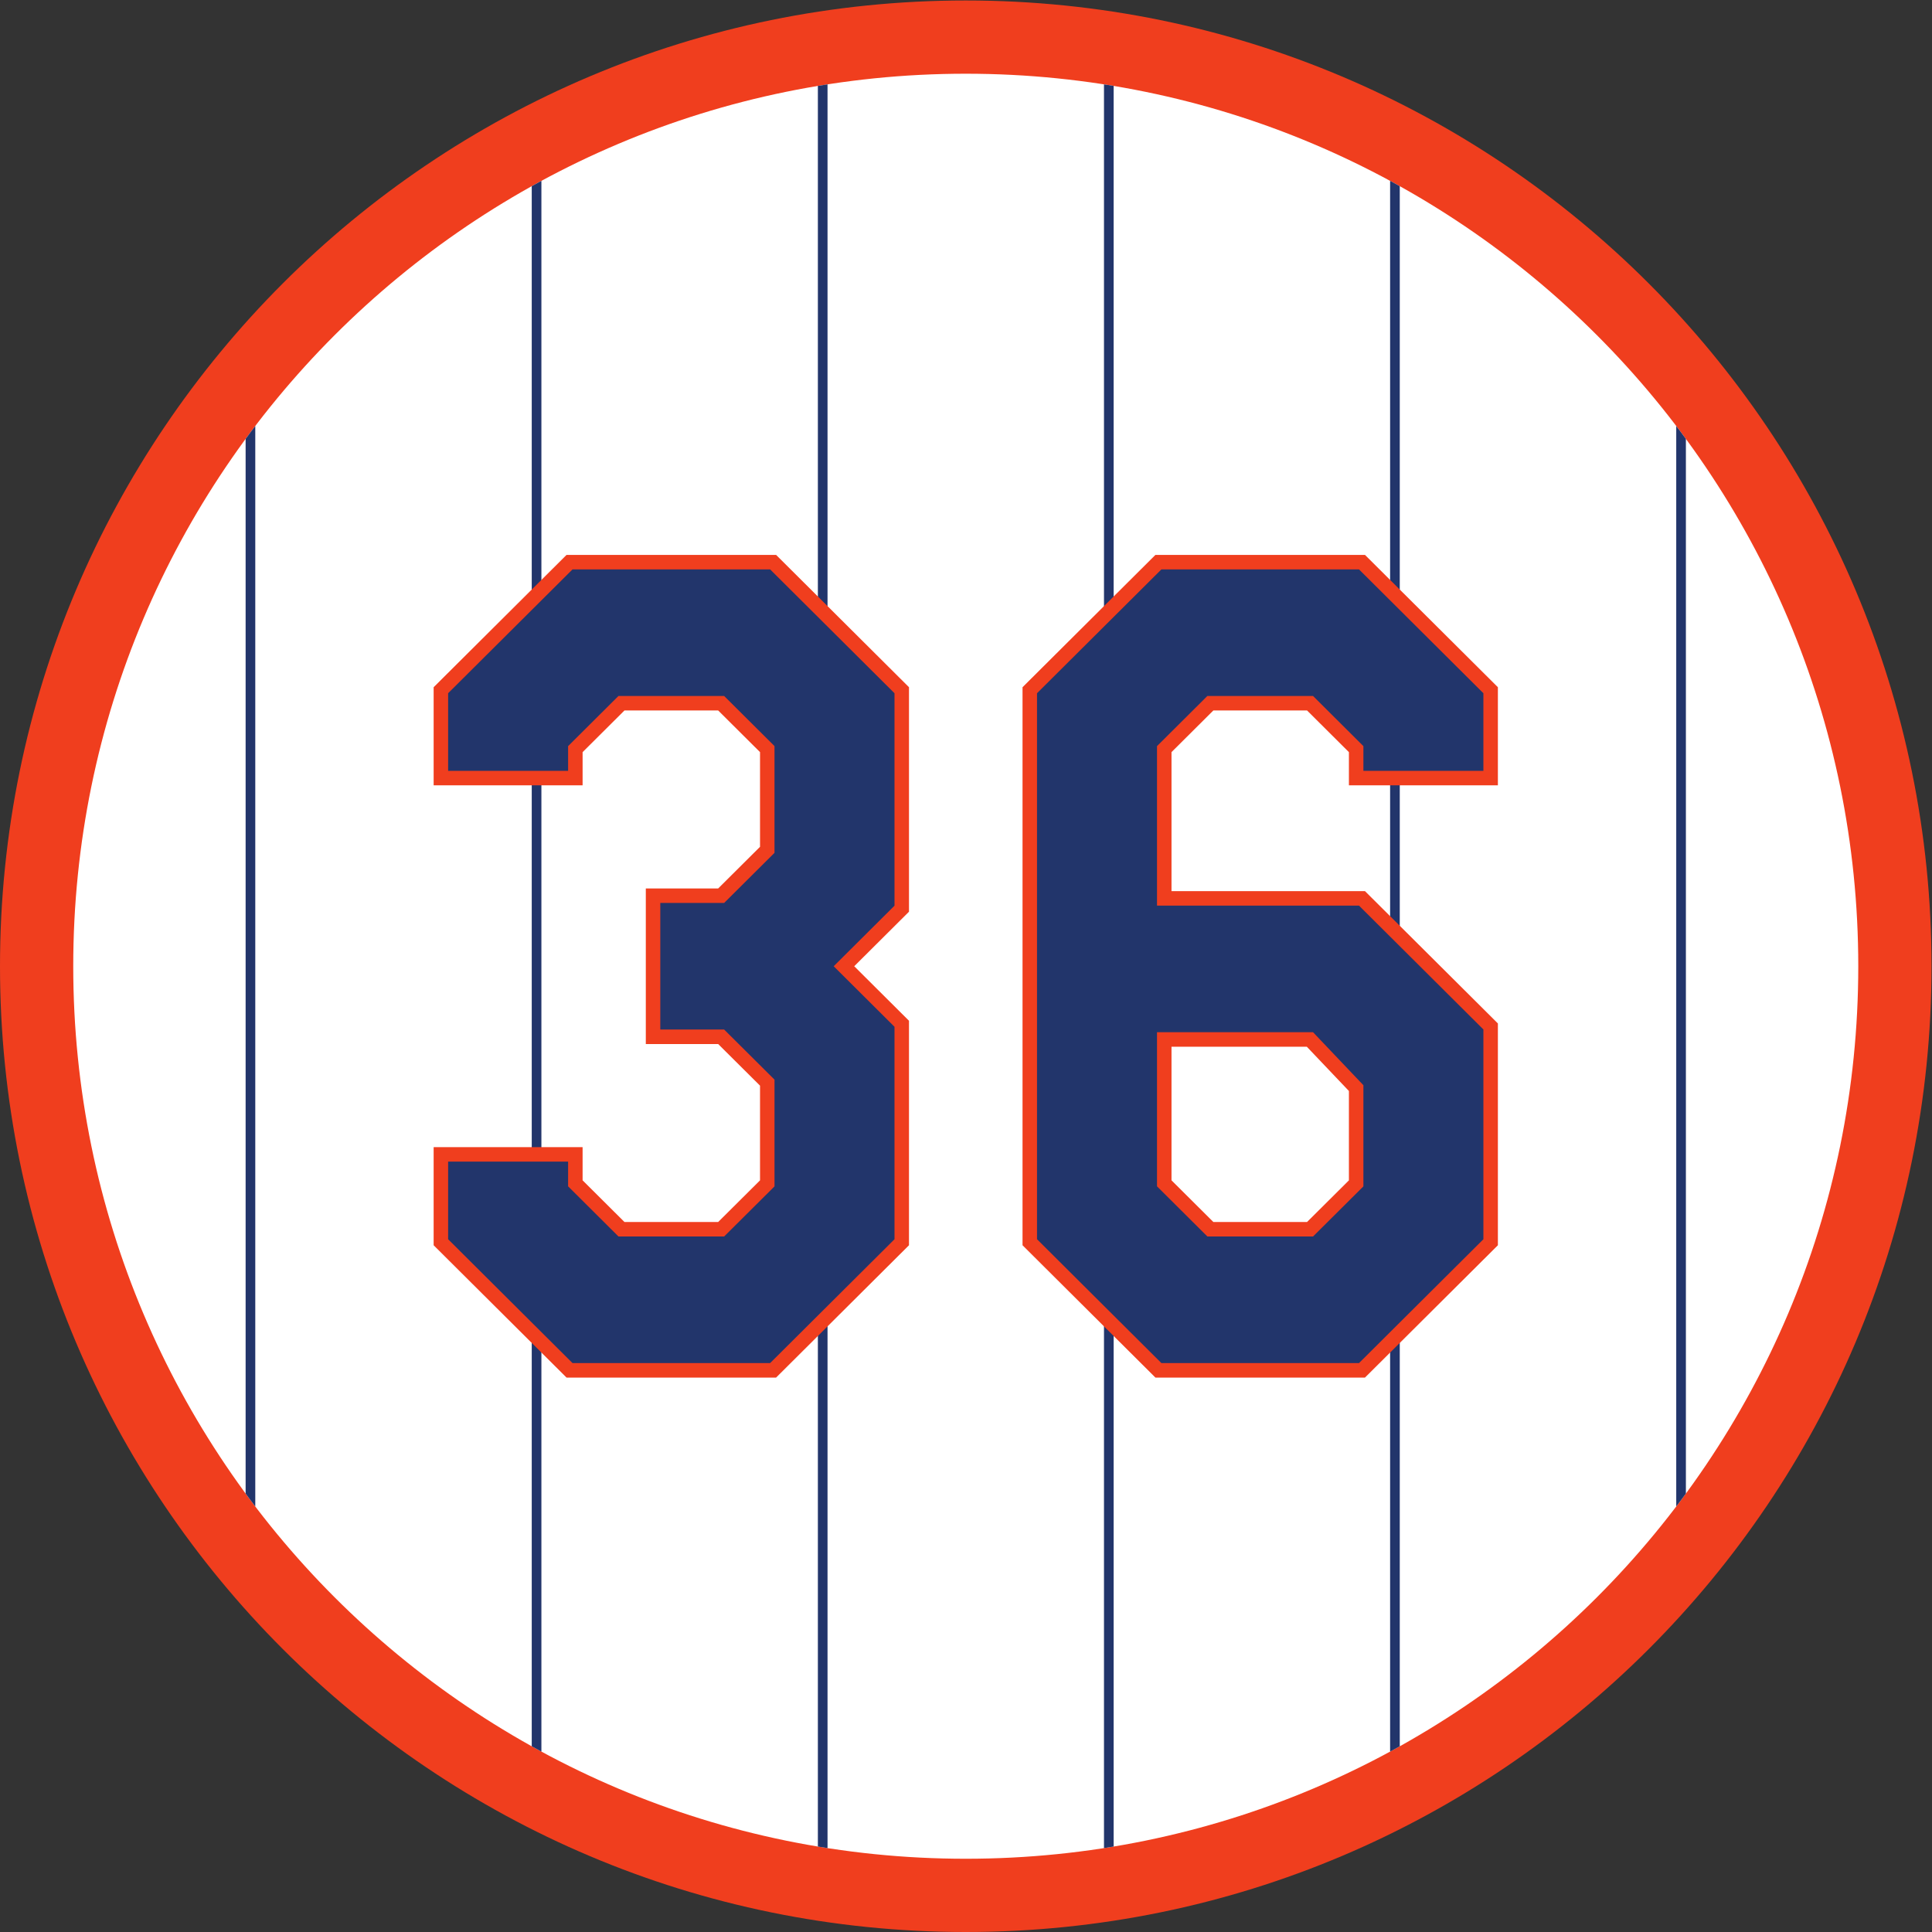
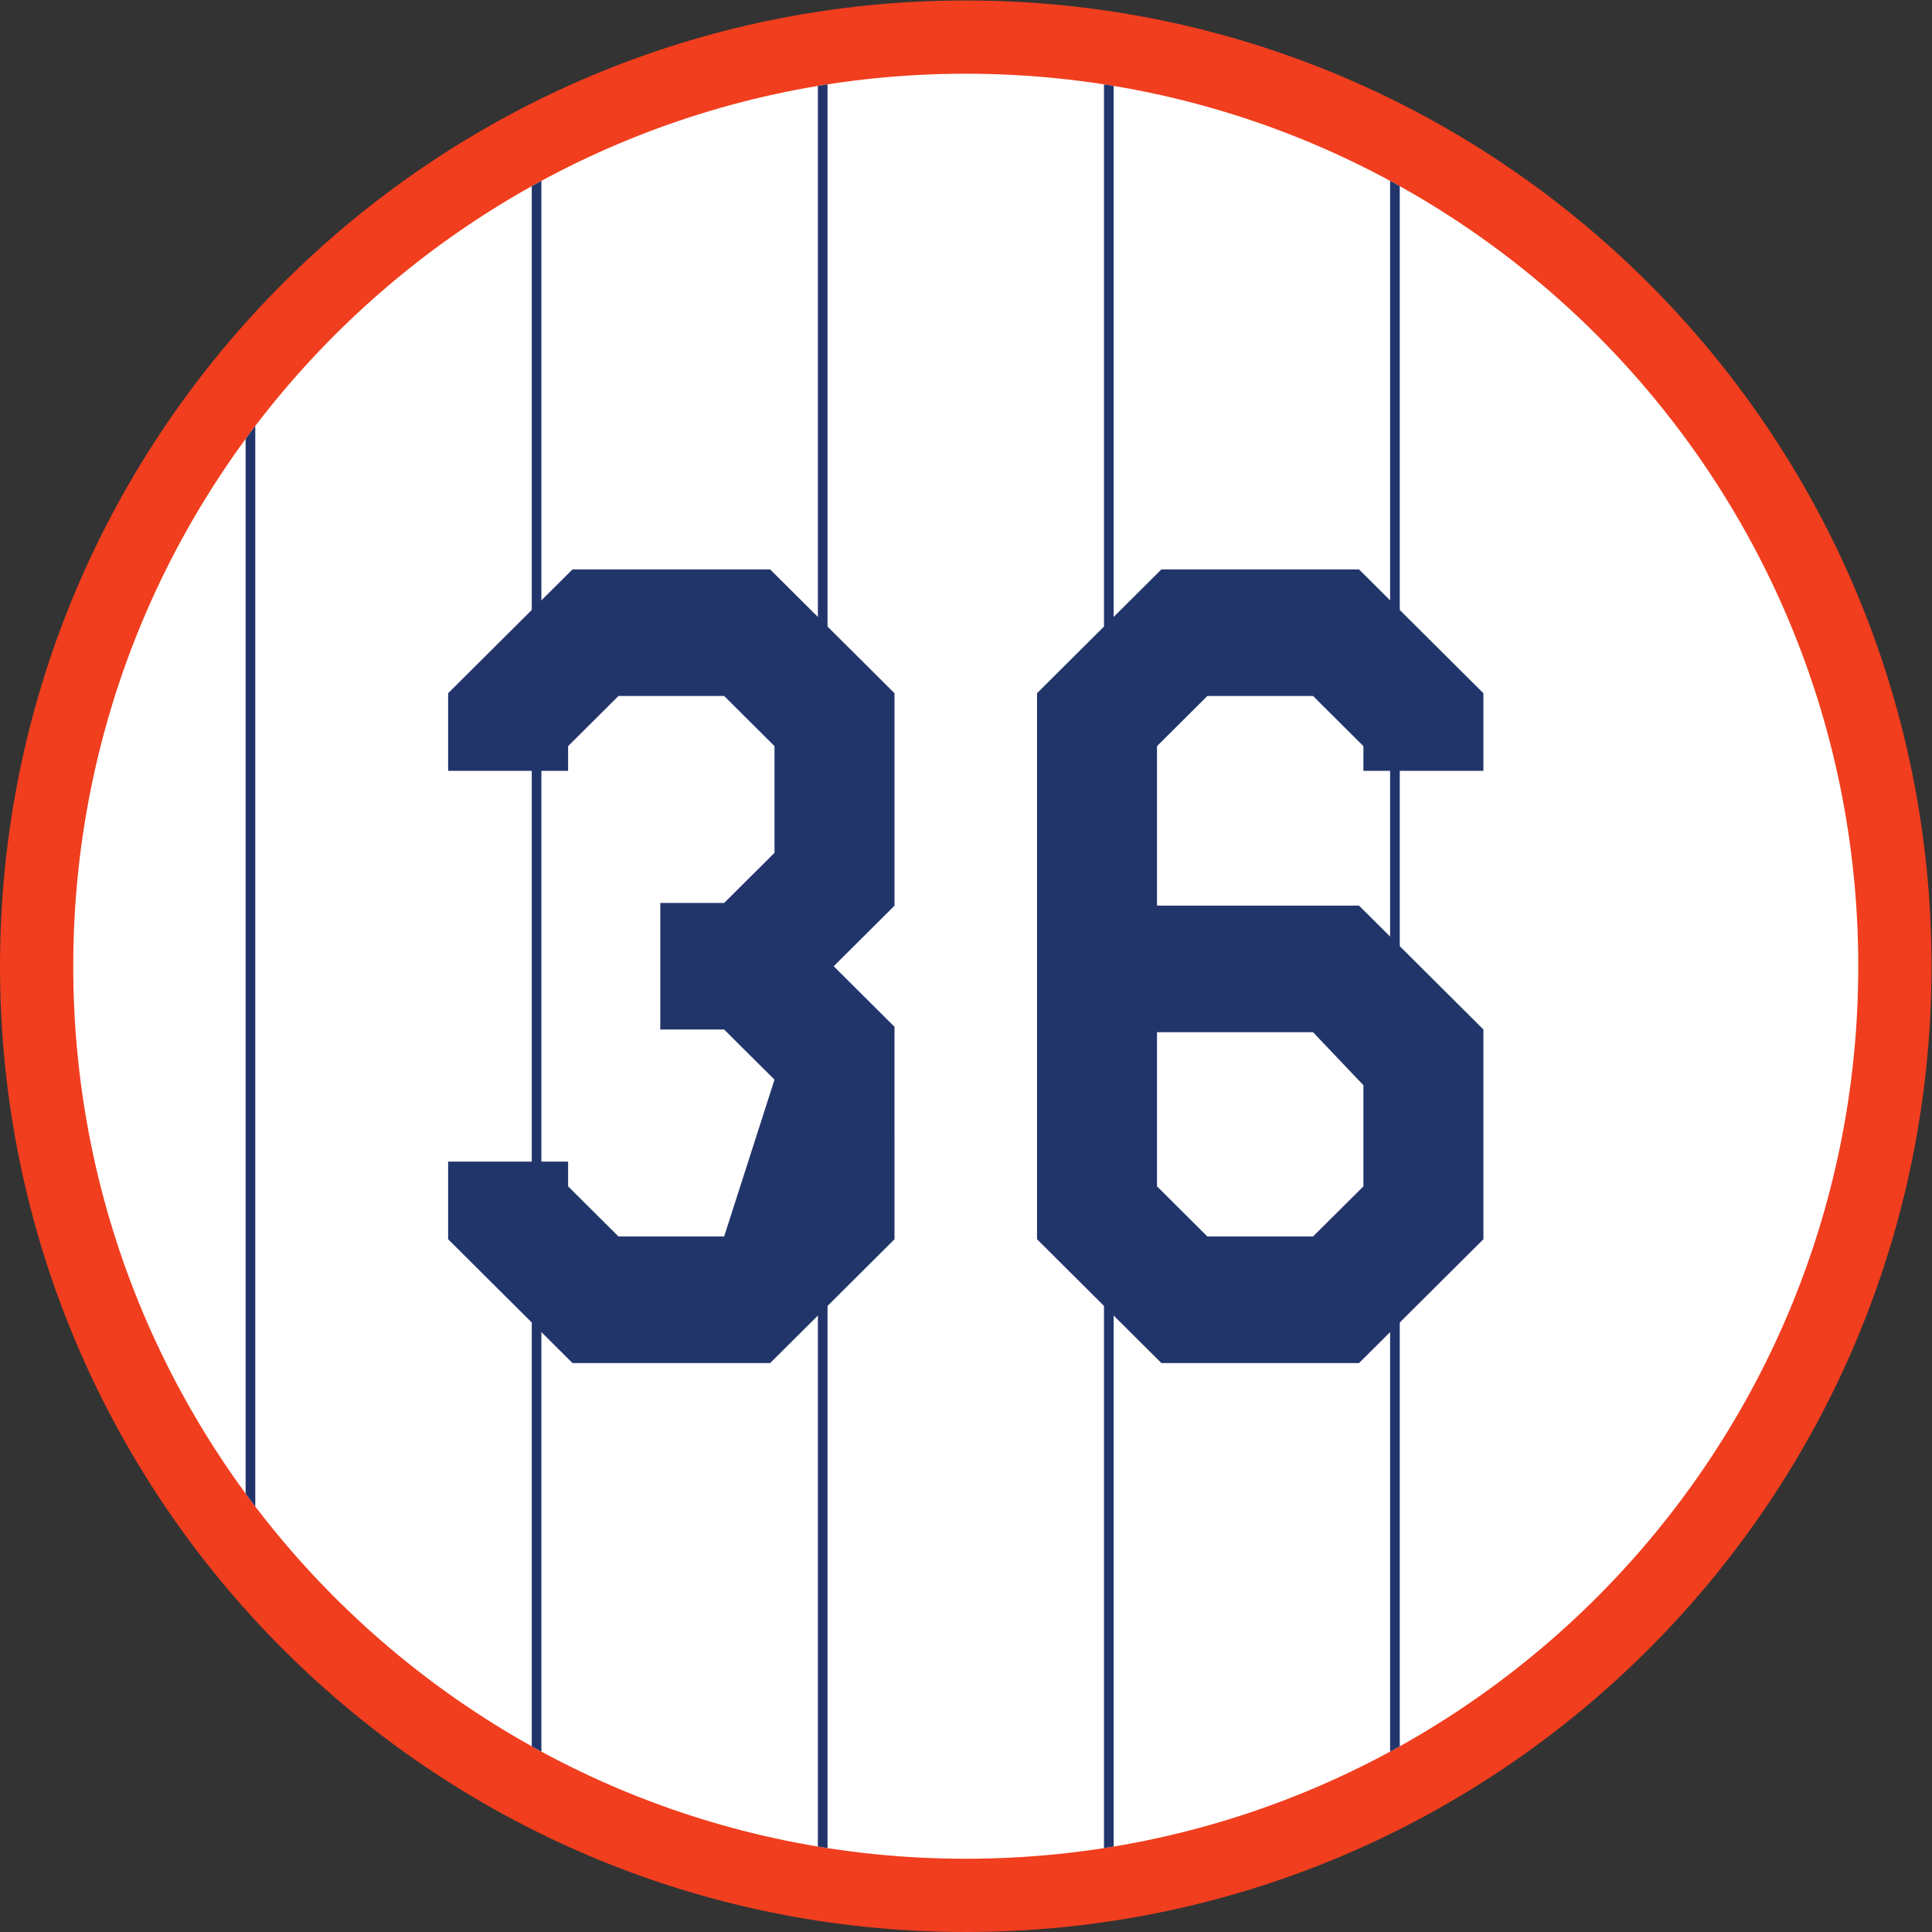
<svg xmlns="http://www.w3.org/2000/svg" xmlns:ns1="http://sodipodi.sourceforge.net/DTD/sodipodi-0.dtd" xmlns:ns2="http://www.inkscape.org/namespaces/inkscape" version="1.1" id="svg2" xml:space="preserve" width="133.333" height="133.333" viewBox="0 0 133.333 133.333" ns1:docname="mets retired 36.eps">
  <rect x="0" y="0" width="133.333" height="133.333" fill="#333333" stroke="none" />
  <defs id="defs6">
    <clipPath clipPathUnits="userSpaceOnUse" id="clipPath24">
      <path d="M 500,962.082 C 244.801,962.082 37.918,755.199 37.918,500 37.918,244.805 244.801,37.922 500,37.922 755.203,37.922 962.078,244.805 962.078,500 962.078,755.199 755.203,962.082 500,962.082 Z" id="path22" />
    </clipPath>
  </defs>
  <ns1:namedview pagecolor="#ffffff" bordercolor="#666666" borderopacity="1" objecttolerance="10" gridtolerance="10" guidetolerance="10" ns2:pageopacity="0" ns2:pageshadow="2" ns2:window-width="640" ns2:window-height="480" id="namedview4" />
  <g id="g10" ns2:groupmode="layer" ns2:label="ink_ext_XXXXXX" transform="matrix(1.333,0,0,-1.333,0,133.333)">
    <g id="g12" transform="scale(0.1)">
      <path d="M 500,1000 C 223.855,1000 0,776.145 0,500 0,223.855 223.855,0 500,0 c 276.145,0 500,223.855 500,500 0,276.145 -223.855,500 -500,500" style="fill:#f03e1e;fill-opacity:1;fill-rule:nonzero;stroke:none" id="path14" />
      <path d="M 500,962.082 C 244.801,962.082 37.918,755.199 37.918,500 37.918,244.805 244.801,37.922 500,37.922 755.203,37.922 962.078,244.805 962.078,500 962.078,755.199 755.203,962.082 500,962.082" style="fill:#ffffff;fill-opacity:1;fill-rule:nonzero;stroke:none" id="path16" />
      <g id="g18">
        <g id="g20" clip-path="url(#clipPath24)">
          <path d="m 132.164,0 h -5 v 1000 h 5 V 0" style="fill:#22356b;fill-opacity:1;fill-rule:nonzero;stroke:none" id="path26" />
          <path d="m 280.297,0 h -5 v 1000 h 5 V 0" style="fill:#22356b;fill-opacity:1;fill-rule:nonzero;stroke:none" id="path28" />
          <path d="m 428.434,0 h -5 v 1000 h 5 V 0" style="fill:#22356b;fill-opacity:1;fill-rule:nonzero;stroke:none" id="path30" />
          <path d="m 576.563,0 h -5 v 1000 h 5 V 0" style="fill:#22356b;fill-opacity:1;fill-rule:nonzero;stroke:none" id="path32" />
          <path d="m 724.695,0 h -5 v 1000 h 5 V 0" style="fill:#22356b;fill-opacity:1;fill-rule:nonzero;stroke:none" id="path34" />
-           <path d="m 872.832,0 h -5 v 1000 h 5 V 0" style="fill:#22356b;fill-opacity:1;fill-rule:nonzero;stroke:none" id="path36" />
        </g>
      </g>
-       <path d="M 293.313,712.961 224.508,644.457 V 593.66 h 77.117 v 17.184 l 21.672,21.574 h 48.519 l 21.668,-21.563 V 561.832 L 371.816,540.27 h -37.461 v -80.543 h 37.461 l 21.668,-21.551 V 389.141 L 371.816,367.59 h -48.519 l -21.672,21.57 v 17.18 h -77.117 v -50.793 l 68.805,-68.504 h 108.496 l 68.8,68.504 V 471.77 l -28.351,28.23 28.351,28.23 v 116.227 l -68.8,68.504 H 293.313" style="fill:#f03e1e;fill-opacity:1;fill-rule:nonzero;stroke:none" id="path38" />
-       <path d="m 628.184,367.59 -21.668,21.57 v 69.18 h 70.054 l 21.797,-22.93 V 389.141 L 676.699,367.59 Z m 147.312,226.07 v 50.797 l -68.808,68.504 H 598.191 l -68.796,-68.504 v -288.91 l 68.796,-68.504 h 108.497 l 68.808,68.504 v 114.836 l -68.808,68.5 H 606.516 v 71.961 l 21.668,21.574 h 48.515 l 21.668,-21.574 V 593.66 h 77.129" style="fill:#f03e1e;fill-opacity:1;fill-rule:nonzero;stroke:none" id="path40" />
-       <path d="m 463.109,641.344 -64.398,64.117 H 296.406 L 232.008,641.344 V 601.16 h 62.117 v 12.801 l 26.074,25.957 h 54.711 l 26.074,-25.941 V 558.711 L 374.91,532.77 h -33.055 v -65.543 h 33.055 l 26.074,-25.938 V 386.023 L 374.91,360.09 h -54.711 l -26.074,25.957 v 12.793 h -62.117 v -40.18 l 64.398,-64.117 h 102.305 l 64.398,64.117 V 468.652 L 431.625,500 l 31.484,31.348 v 109.996" style="fill:#22356b;fill-opacity:1;fill-rule:nonzero;stroke:none" id="path42" />
+       <path d="m 463.109,641.344 -64.398,64.117 H 296.406 L 232.008,641.344 V 601.16 h 62.117 v 12.801 l 26.074,25.957 h 54.711 l 26.074,-25.941 V 558.711 L 374.91,532.77 h -33.055 v -65.543 h 33.055 l 26.074,-25.938 L 374.91,360.09 h -54.711 l -26.074,25.957 v 12.793 h -62.117 v -40.18 l 64.398,-64.117 h 102.305 l 64.398,64.117 V 468.652 L 431.625,500 l 31.484,31.348 v 109.996" style="fill:#22356b;fill-opacity:1;fill-rule:nonzero;stroke:none" id="path42" />
      <path d="m 679.797,465.84 26.07,-27.434 V 386.023 L 679.797,360.09 H 625.09 l -26.074,25.957 v 79.793 z m 88.199,135.32 v 40.184 l -64.402,64.117 H 601.289 L 536.895,641.344 V 358.66 l 64.394,-64.117 h 102.305 l 64.402,64.117 v 108.606 l -64.402,64.117 H 599.016 v 82.578 l 26.074,25.957 h 54.707 l 26.07,-25.957 V 601.16 h 62.129" style="fill:#22356b;fill-opacity:1;fill-rule:nonzero;stroke:none" id="path44" />
    </g>
  </g>
</svg>